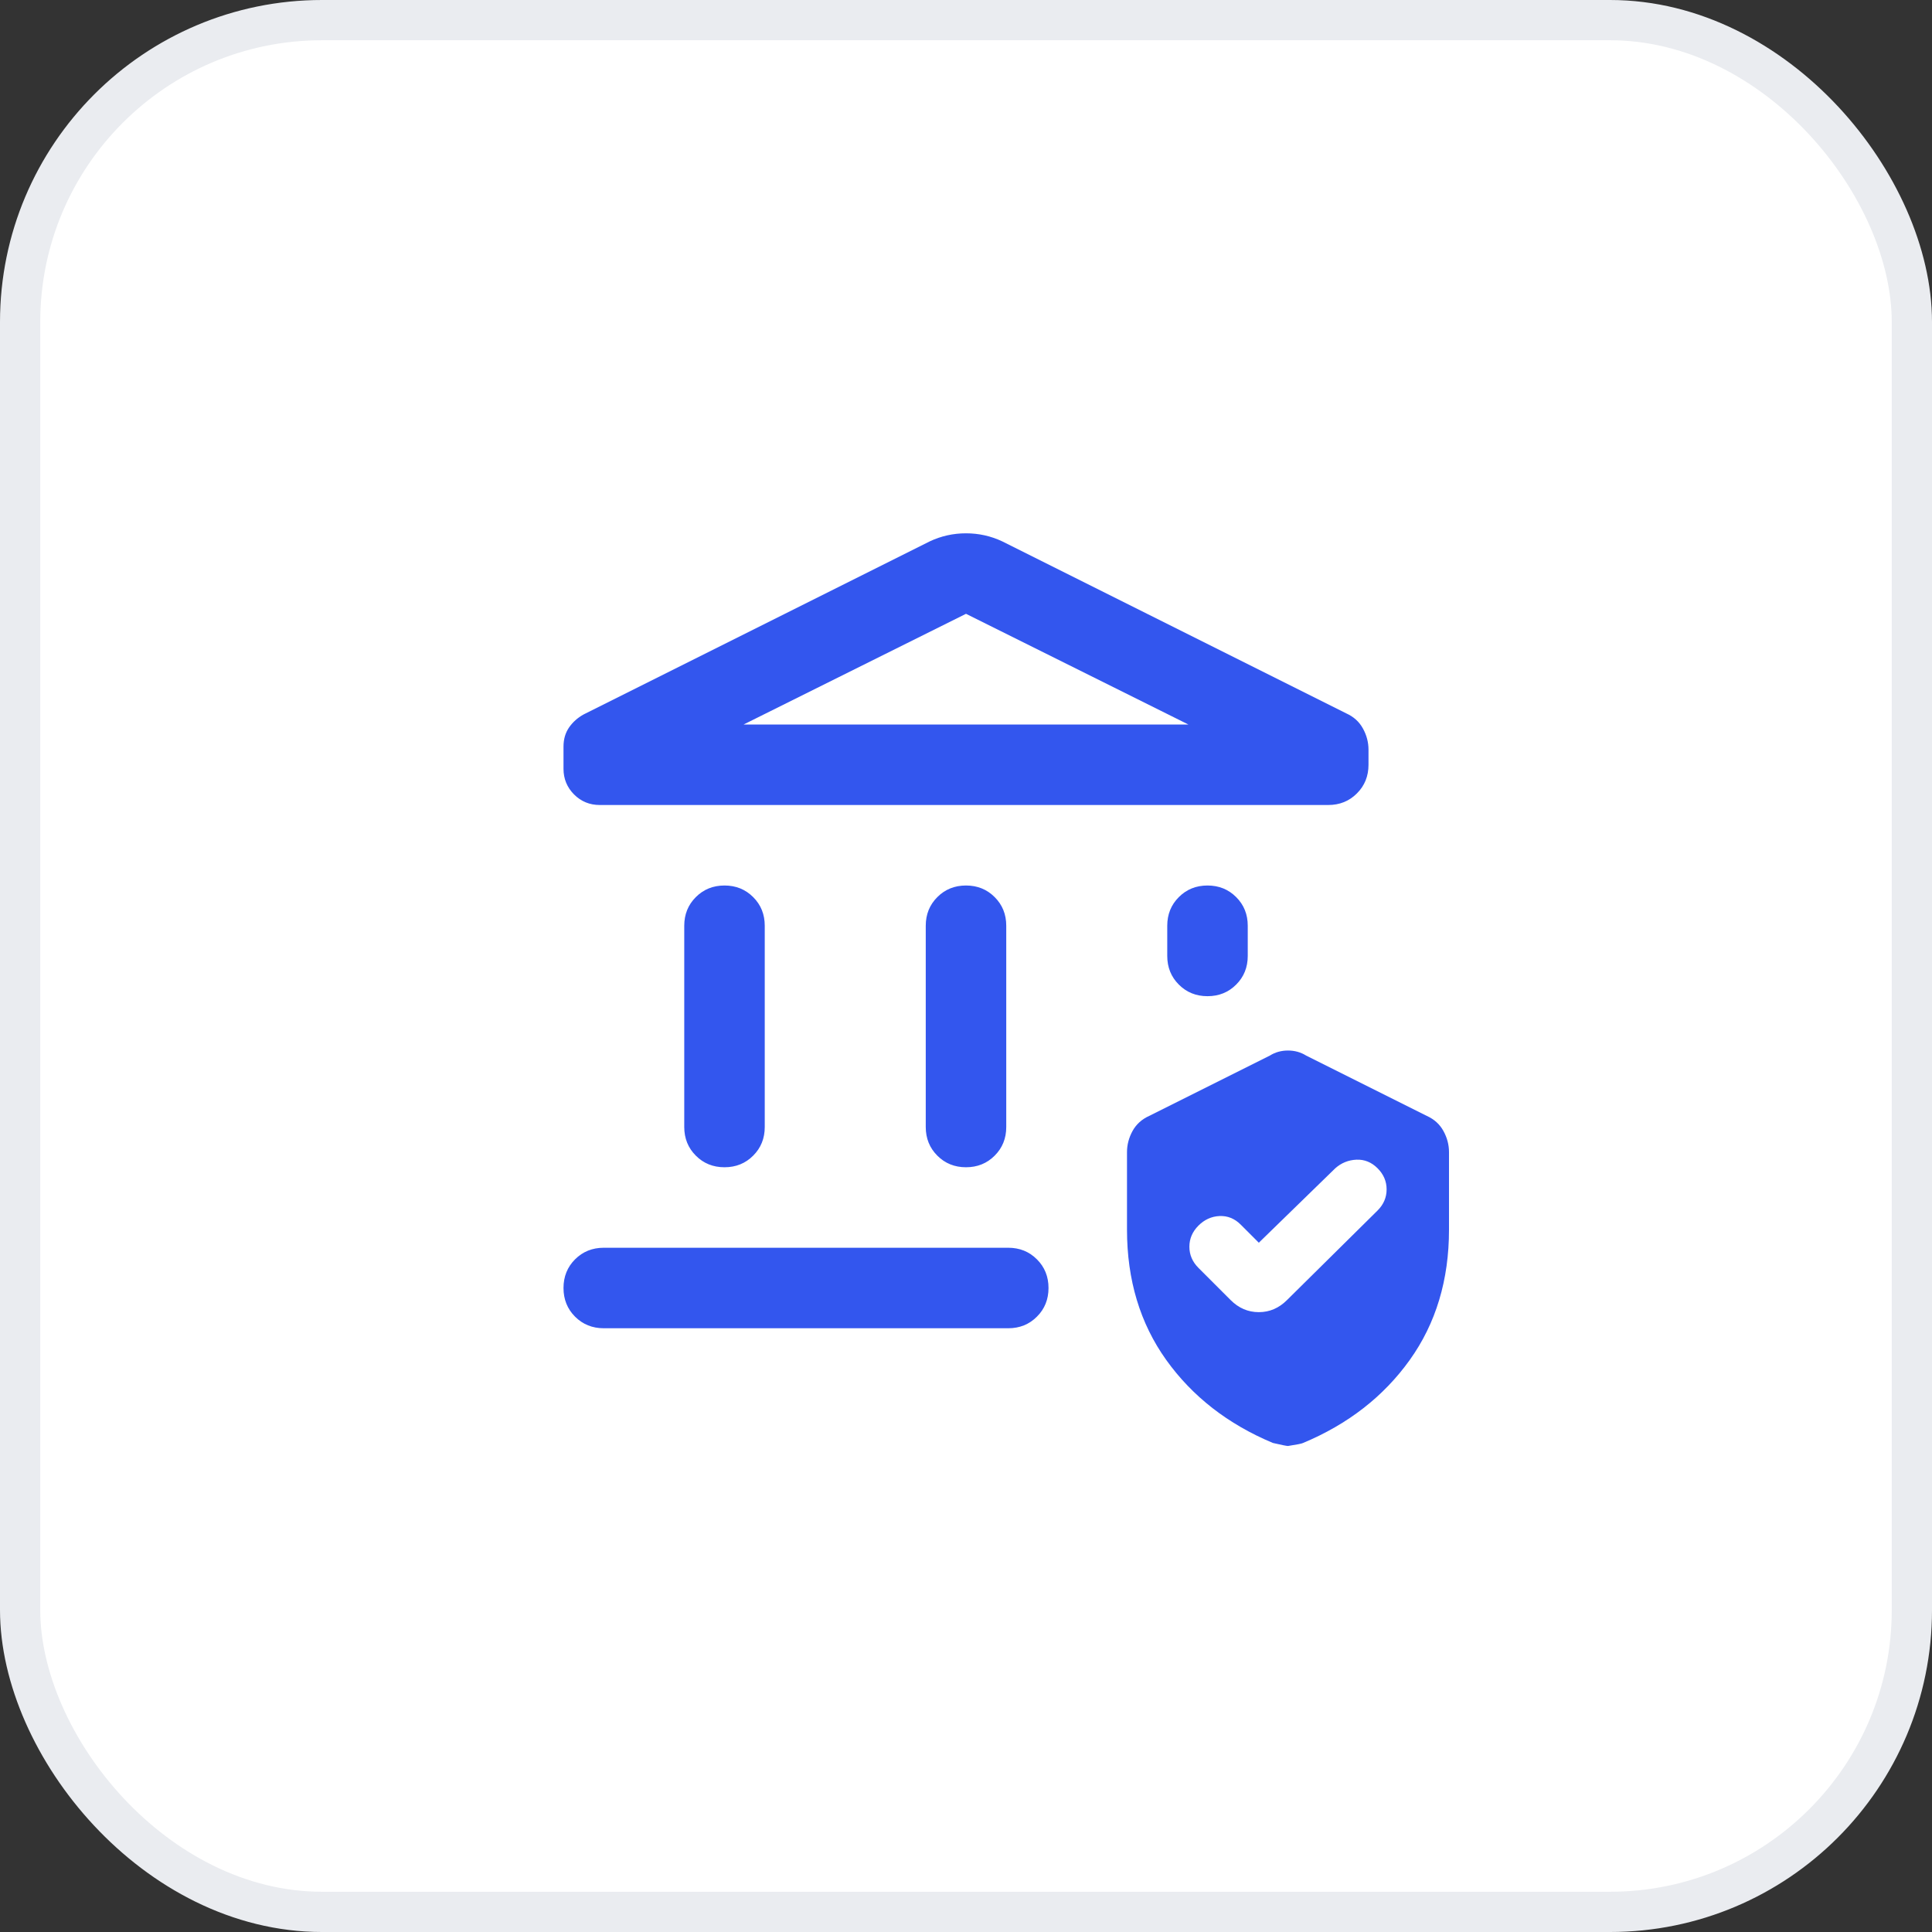
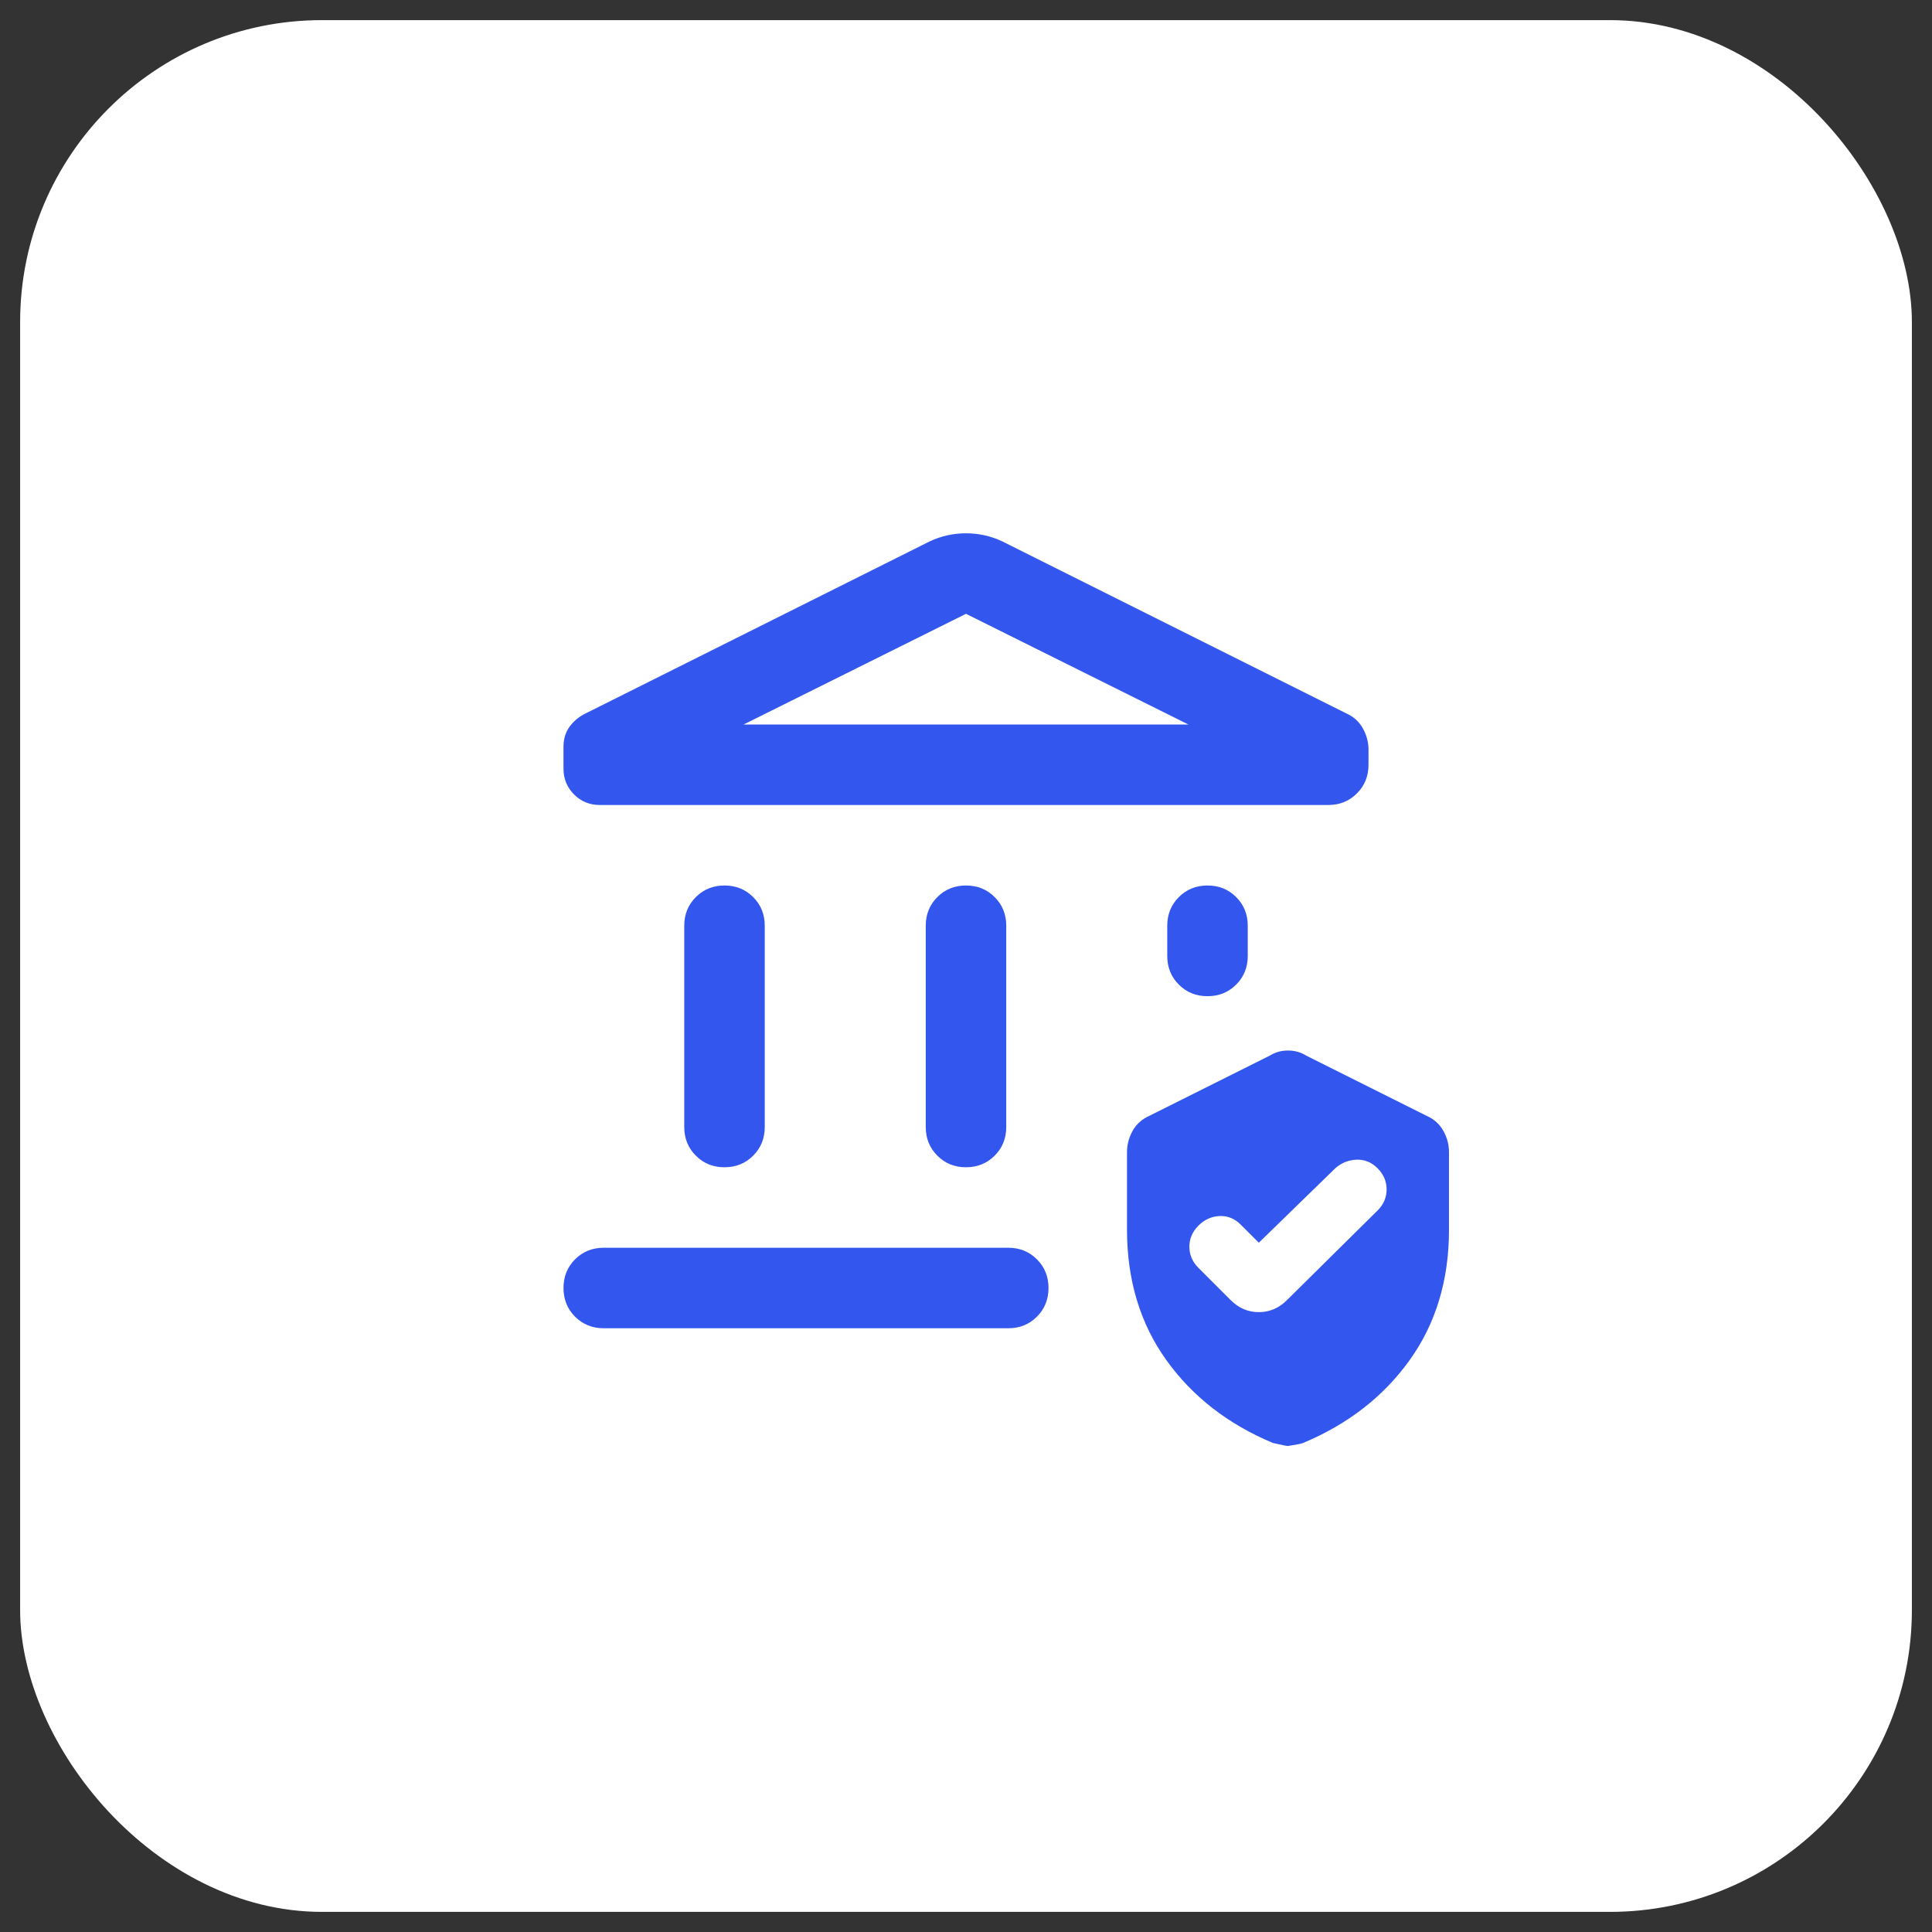
<svg xmlns="http://www.w3.org/2000/svg" width="48" height="48" viewBox="0 0 48 48" fill="none">
  <rect x="0" y="0" width="48" height="48" fill="#333333" stroke="none" />
  <rect x="0.5" y="0.5" width="47" height="47" rx="7.5" fill="white" />
-   <rect x="0.5" y="0.5" width="47" height="47" rx="7.5" stroke="#EAECF0" />
  <path d="M17 28V23C17 22.717 17.096 22.479 17.288 22.288C17.479 22.096 17.717 22 18 22C18.283 22 18.521 22.096 18.712 22.288C18.904 22.479 19 22.717 19 23V28C19 28.283 18.904 28.521 18.712 28.712C18.521 28.904 18.283 29 18 29C17.717 29 17.479 28.904 17.288 28.712C17.096 28.521 17 28.283 17 28ZM23 28V23C23 22.717 23.096 22.479 23.288 22.288C23.479 22.096 23.717 22 24 22C24.283 22 24.521 22.096 24.712 22.288C24.904 22.479 25 22.717 25 23V28C25 28.283 24.904 28.521 24.712 28.712C24.521 28.904 24.283 29 24 29C23.717 29 23.479 28.904 23.288 28.712C23.096 28.521 23 28.283 23 28ZM33 20H14.9C14.65 20 14.438 19.913 14.262 19.738C14.088 19.562 14 19.35 14 19.1V18.55C14 18.367 14.046 18.208 14.137 18.075C14.229 17.942 14.35 17.833 14.5 17.75L23.1 13.45C23.383 13.317 23.683 13.25 24 13.25C24.317 13.25 24.617 13.317 24.9 13.45L33.45 17.725C33.633 17.808 33.771 17.933 33.862 18.1C33.954 18.267 34 18.442 34 18.625V19C34 19.283 33.904 19.521 33.712 19.712C33.521 19.904 33.283 20 33 20ZM18.475 18H29.525L24 15.25L18.475 18ZM15 33C14.717 33 14.479 32.904 14.287 32.712C14.096 32.521 14 32.283 14 32C14 31.717 14.096 31.479 14.287 31.288C14.479 31.096 14.717 31 15 31H25.05C25.333 31 25.571 31.096 25.762 31.288C25.954 31.479 26.05 31.717 26.05 32C26.05 32.283 25.954 32.521 25.762 32.712C25.571 32.904 25.333 33 25.05 33H15ZM30 24.75C29.717 24.75 29.479 24.654 29.288 24.462C29.096 24.271 29 24.033 29 23.75V23C29 22.717 29.096 22.479 29.288 22.288C29.479 22.096 29.717 22 30 22C30.283 22 30.521 22.096 30.712 22.288C30.904 22.479 31 22.717 31 23V23.75C31 24.033 30.904 24.271 30.712 24.462C30.521 24.654 30.283 24.75 30 24.75ZM28 30.55V28.625C28 28.442 28.046 28.267 28.137 28.1C28.229 27.933 28.367 27.808 28.55 27.725L31.55 26.225C31.683 26.142 31.833 26.1 32 26.1C32.167 26.1 32.317 26.142 32.45 26.225L35.45 27.725C35.633 27.808 35.771 27.933 35.862 28.1C35.954 28.267 36 28.442 36 28.625V30.55C36 31.8 35.675 32.879 35.025 33.788C34.375 34.696 33.492 35.383 32.375 35.85C32.342 35.867 32.217 35.892 32 35.925C31.967 35.925 31.842 35.9 31.625 35.85C30.508 35.383 29.625 34.696 28.975 33.788C28.325 32.879 28 31.8 28 30.55ZM31.275 30.875L30.825 30.425C30.675 30.275 30.5 30.204 30.3 30.212C30.1 30.221 29.925 30.3 29.775 30.45C29.625 30.6 29.55 30.775 29.55 30.975C29.55 31.175 29.625 31.35 29.775 31.5L30.575 32.3C30.775 32.5 31.008 32.6 31.275 32.6C31.542 32.6 31.775 32.5 31.975 32.3L34.225 30.075C34.375 29.925 34.45 29.75 34.45 29.55C34.45 29.35 34.375 29.175 34.225 29.025C34.075 28.875 33.9 28.804 33.7 28.812C33.5 28.821 33.325 28.892 33.175 29.025L31.275 30.875Z" fill="#3356EE" />
</svg>